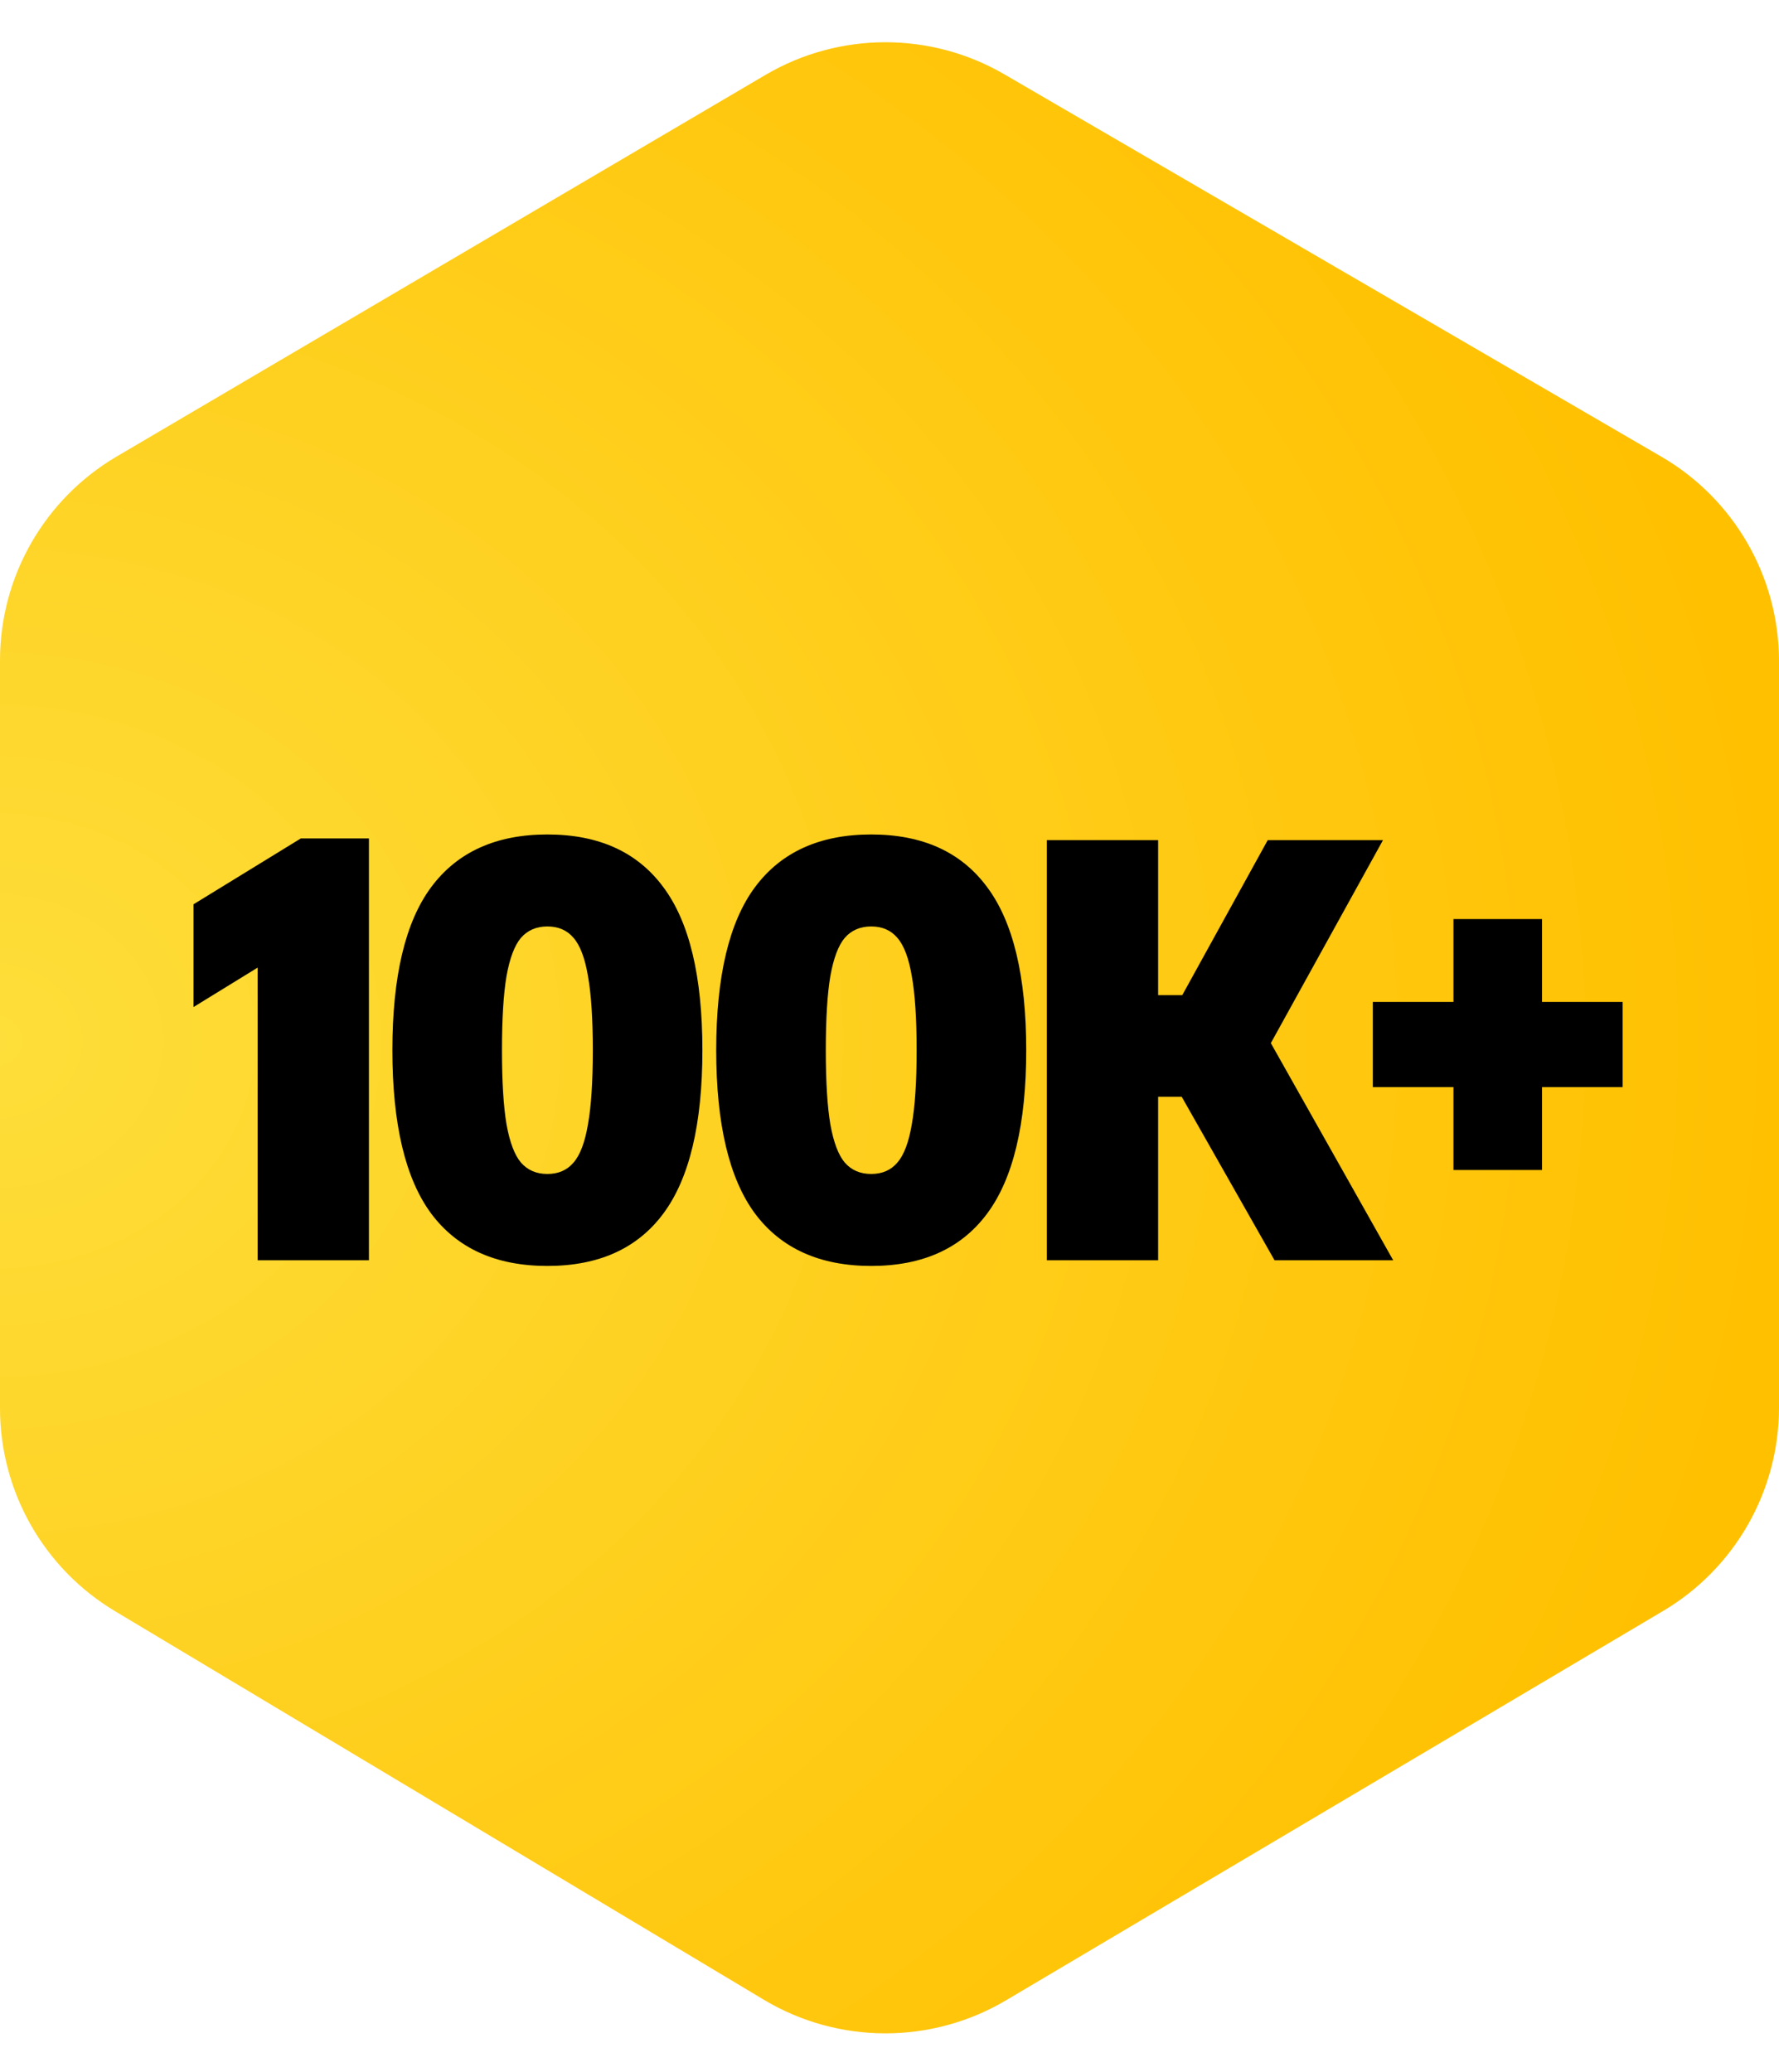
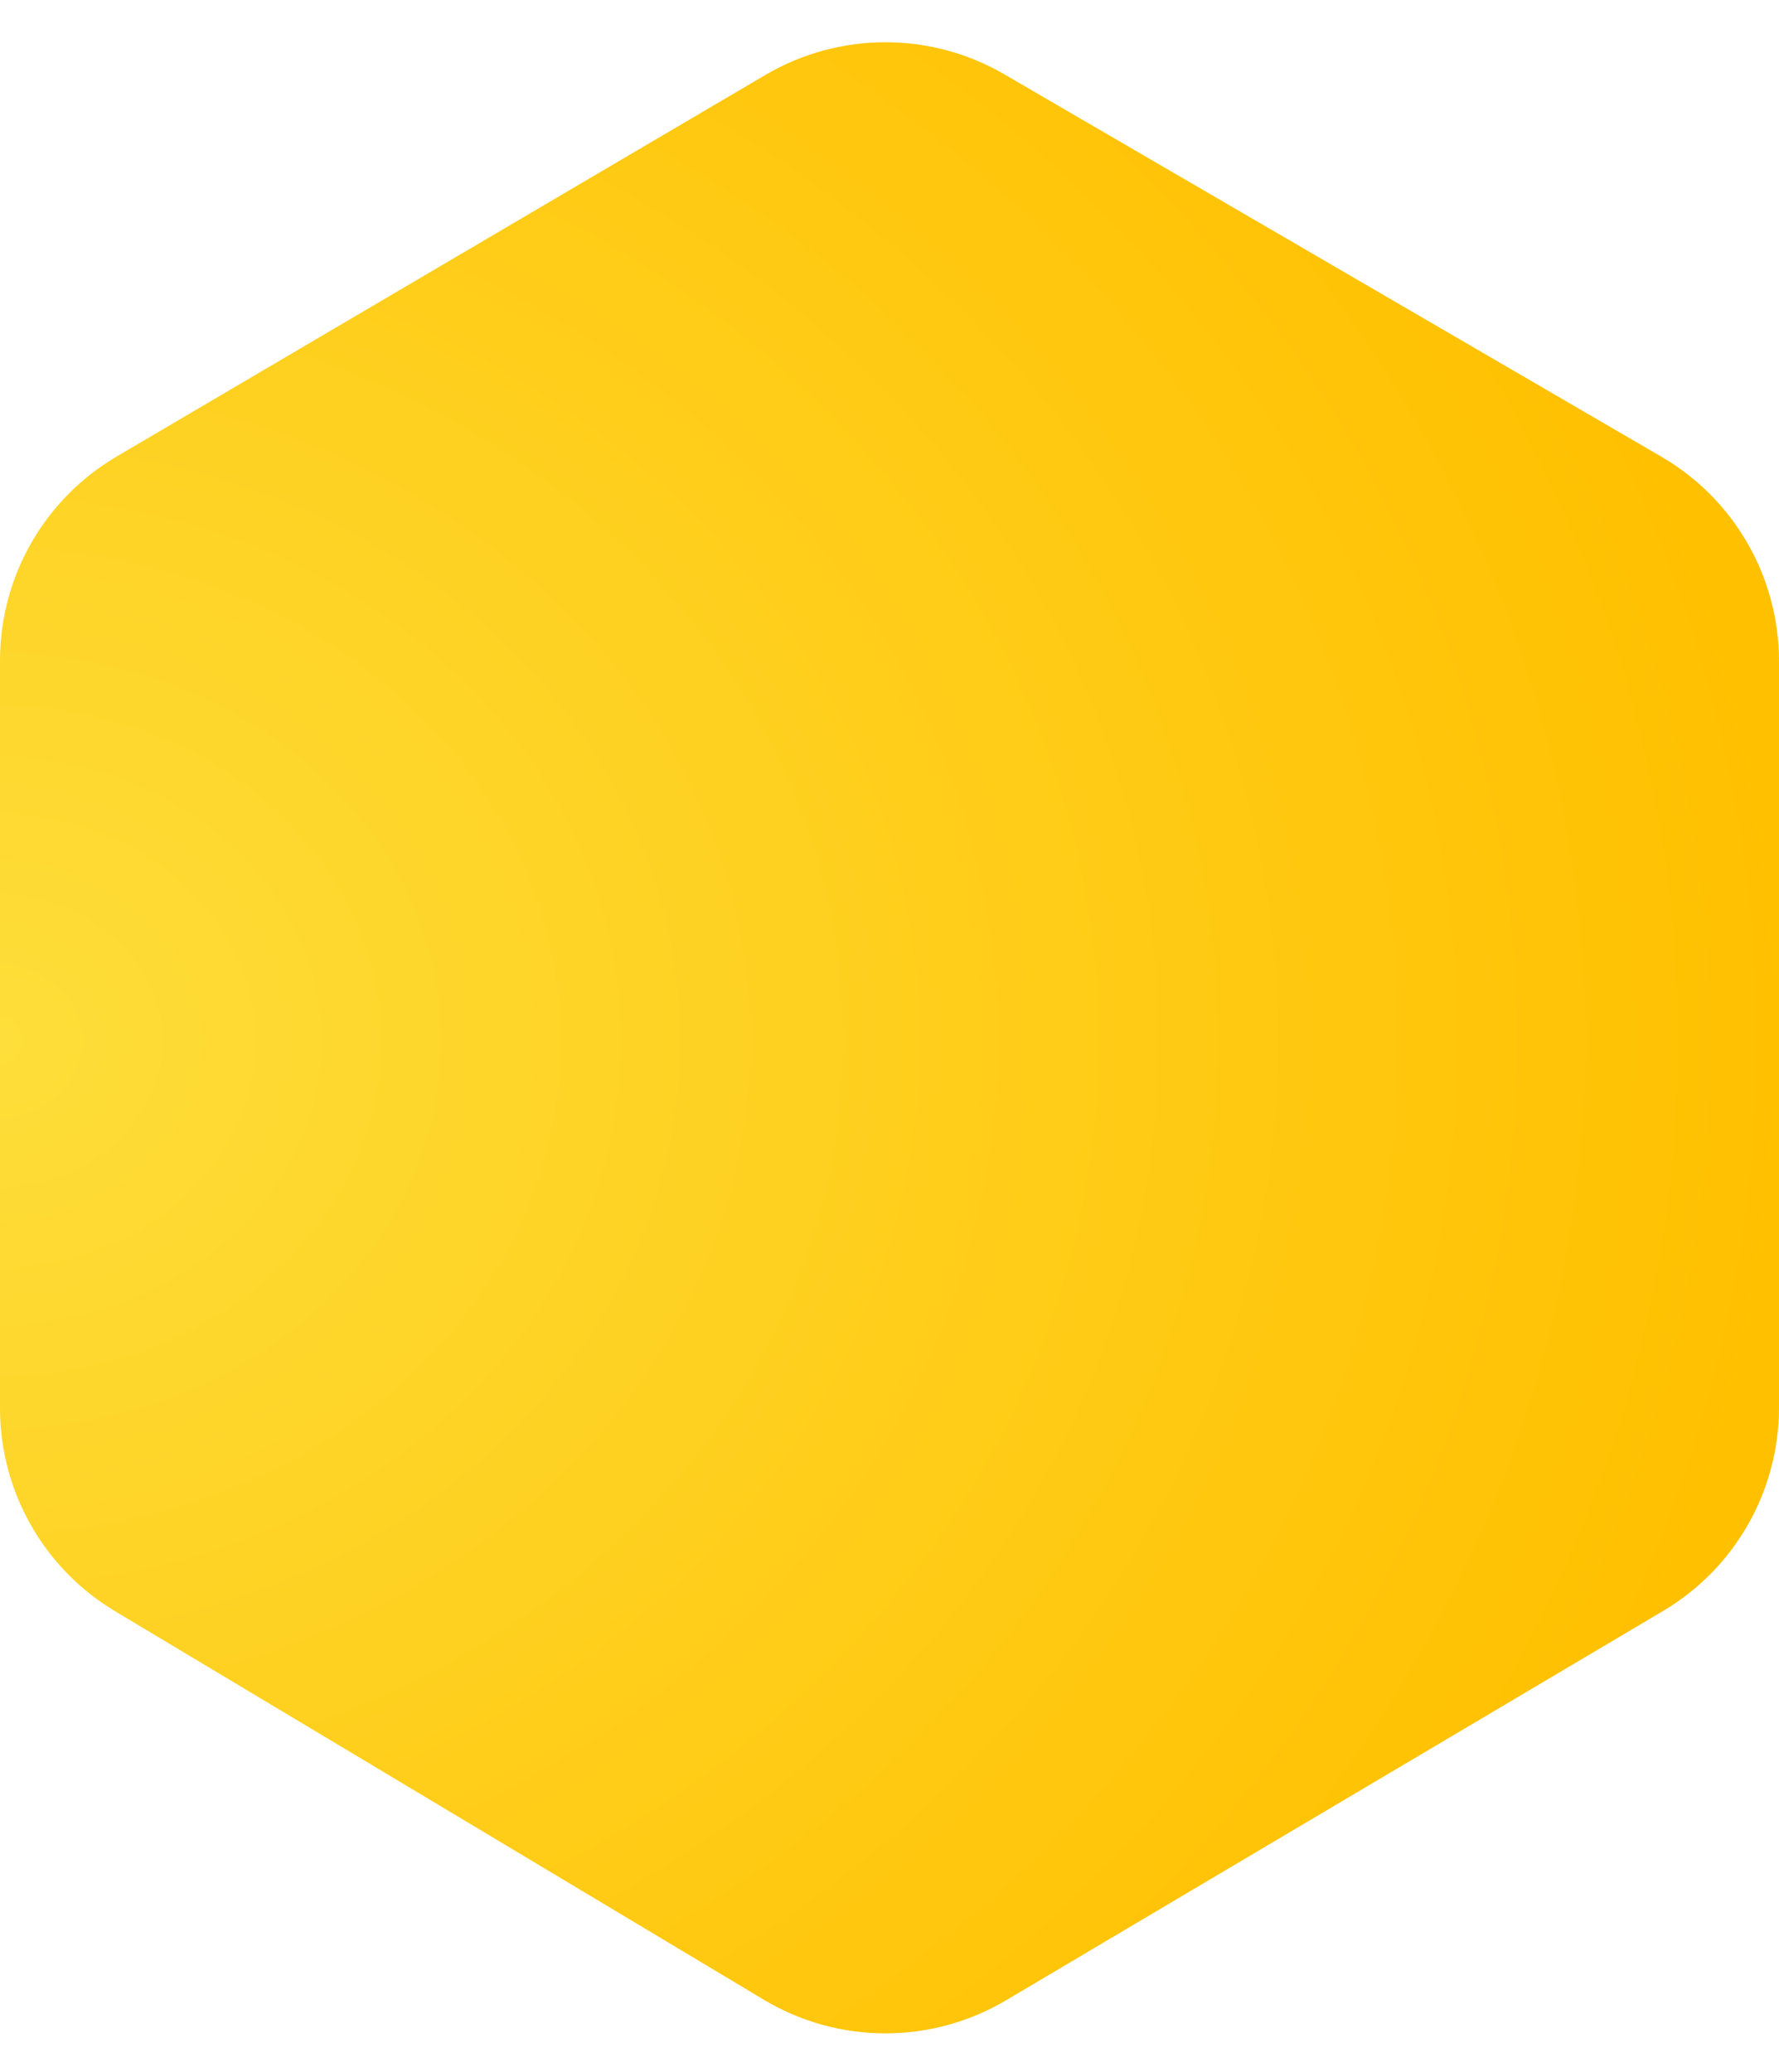
<svg xmlns="http://www.w3.org/2000/svg" width="188" height="219" viewBox="0 0 188 219" fill="none">
  <path d="M80.892 7.917L12.325 48.25C4.689 52.742 0 60.94 0 69.799V148.832C0 157.621 4.615 165.764 12.155 170.28L80.722 211.347C88.595 216.062 98.418 216.085 106.313 211.407L175.745 170.262C183.342 165.76 188 157.585 188 148.755V69.876C188 60.975 183.268 52.746 175.575 48.269L106.143 7.858C98.334 3.313 88.68 3.336 80.892 7.917Z" fill="url(#paint0_diamond_39_10)" />
-   <path d="M31.788 88.613H38.988V133.193H27.228V102.263L20.448 106.433V95.573L31.788 88.613ZM57.846 133.793C52.426 133.793 48.337 131.953 45.577 128.273C42.837 124.573 41.467 118.813 41.467 110.993C41.467 103.173 42.837 97.423 45.577 93.743C48.337 90.043 52.426 88.193 57.846 88.193C63.267 88.193 67.347 90.043 70.087 93.743C72.847 97.423 74.227 103.173 74.227 110.993C74.227 118.813 72.847 124.573 70.087 128.273C67.347 131.953 63.267 133.793 57.846 133.793ZM57.846 124.073C59.007 124.073 59.926 123.673 60.606 122.873C61.306 122.073 61.816 120.723 62.136 118.823C62.477 116.923 62.647 114.313 62.647 110.993C62.647 107.673 62.477 105.063 62.136 103.163C61.816 101.263 61.306 99.913 60.606 99.113C59.926 98.313 59.007 97.913 57.846 97.913C56.687 97.913 55.757 98.313 55.056 99.113C54.377 99.913 53.867 101.263 53.526 103.163C53.206 105.063 53.047 107.673 53.047 110.993C53.047 114.313 53.206 116.923 53.526 118.823C53.867 120.723 54.377 122.073 55.056 122.873C55.757 123.673 56.687 124.073 57.846 124.073ZM92.068 133.793C86.648 133.793 82.558 131.953 79.798 128.273C77.058 124.573 75.688 118.813 75.688 110.993C75.688 103.173 77.058 97.423 79.798 93.743C82.558 90.043 86.648 88.193 92.068 88.193C97.488 88.193 101.568 90.043 104.308 93.743C107.068 97.423 108.448 103.173 108.448 110.993C108.448 118.813 107.068 124.573 104.308 128.273C101.568 131.953 97.488 133.793 92.068 133.793ZM92.068 124.073C93.228 124.073 94.148 123.673 94.828 122.873C95.528 122.073 96.038 120.723 96.358 118.823C96.698 116.923 96.868 114.313 96.868 110.993C96.868 107.673 96.698 105.063 96.358 103.163C96.038 101.263 95.528 99.913 94.828 99.113C94.148 98.313 93.228 97.913 92.068 97.913C90.908 97.913 89.978 98.313 89.278 99.113C88.598 99.913 88.088 101.263 87.748 103.163C87.428 105.063 87.268 107.673 87.268 110.993C87.268 114.313 87.428 116.923 87.748 118.823C88.088 120.723 88.598 122.073 89.278 122.873C89.978 123.673 90.908 124.073 92.068 124.073ZM134.689 133.193L124.879 115.913H122.389V133.193H110.629V88.793H122.389V105.173H124.939L133.969 88.793H146.149L134.299 110.243L147.229 133.193H134.689ZM153.597 123.653V114.893H145.077V105.893H153.597V97.133H162.957V105.893H171.477V114.893H162.957V123.653H153.597Z" fill="black" />
  <defs>
    <radialGradient id="paint0_diamond_39_10" cx="0" cy="0" r="1" gradientUnits="userSpaceOnUse" gradientTransform="translate(-1.34372e-06 110) scale(188 161.757)">
      <stop stop-color="#FEDE3A" />
      <stop offset="1" stop-color="#FFC000" />
    </radialGradient>
  </defs>
</svg>